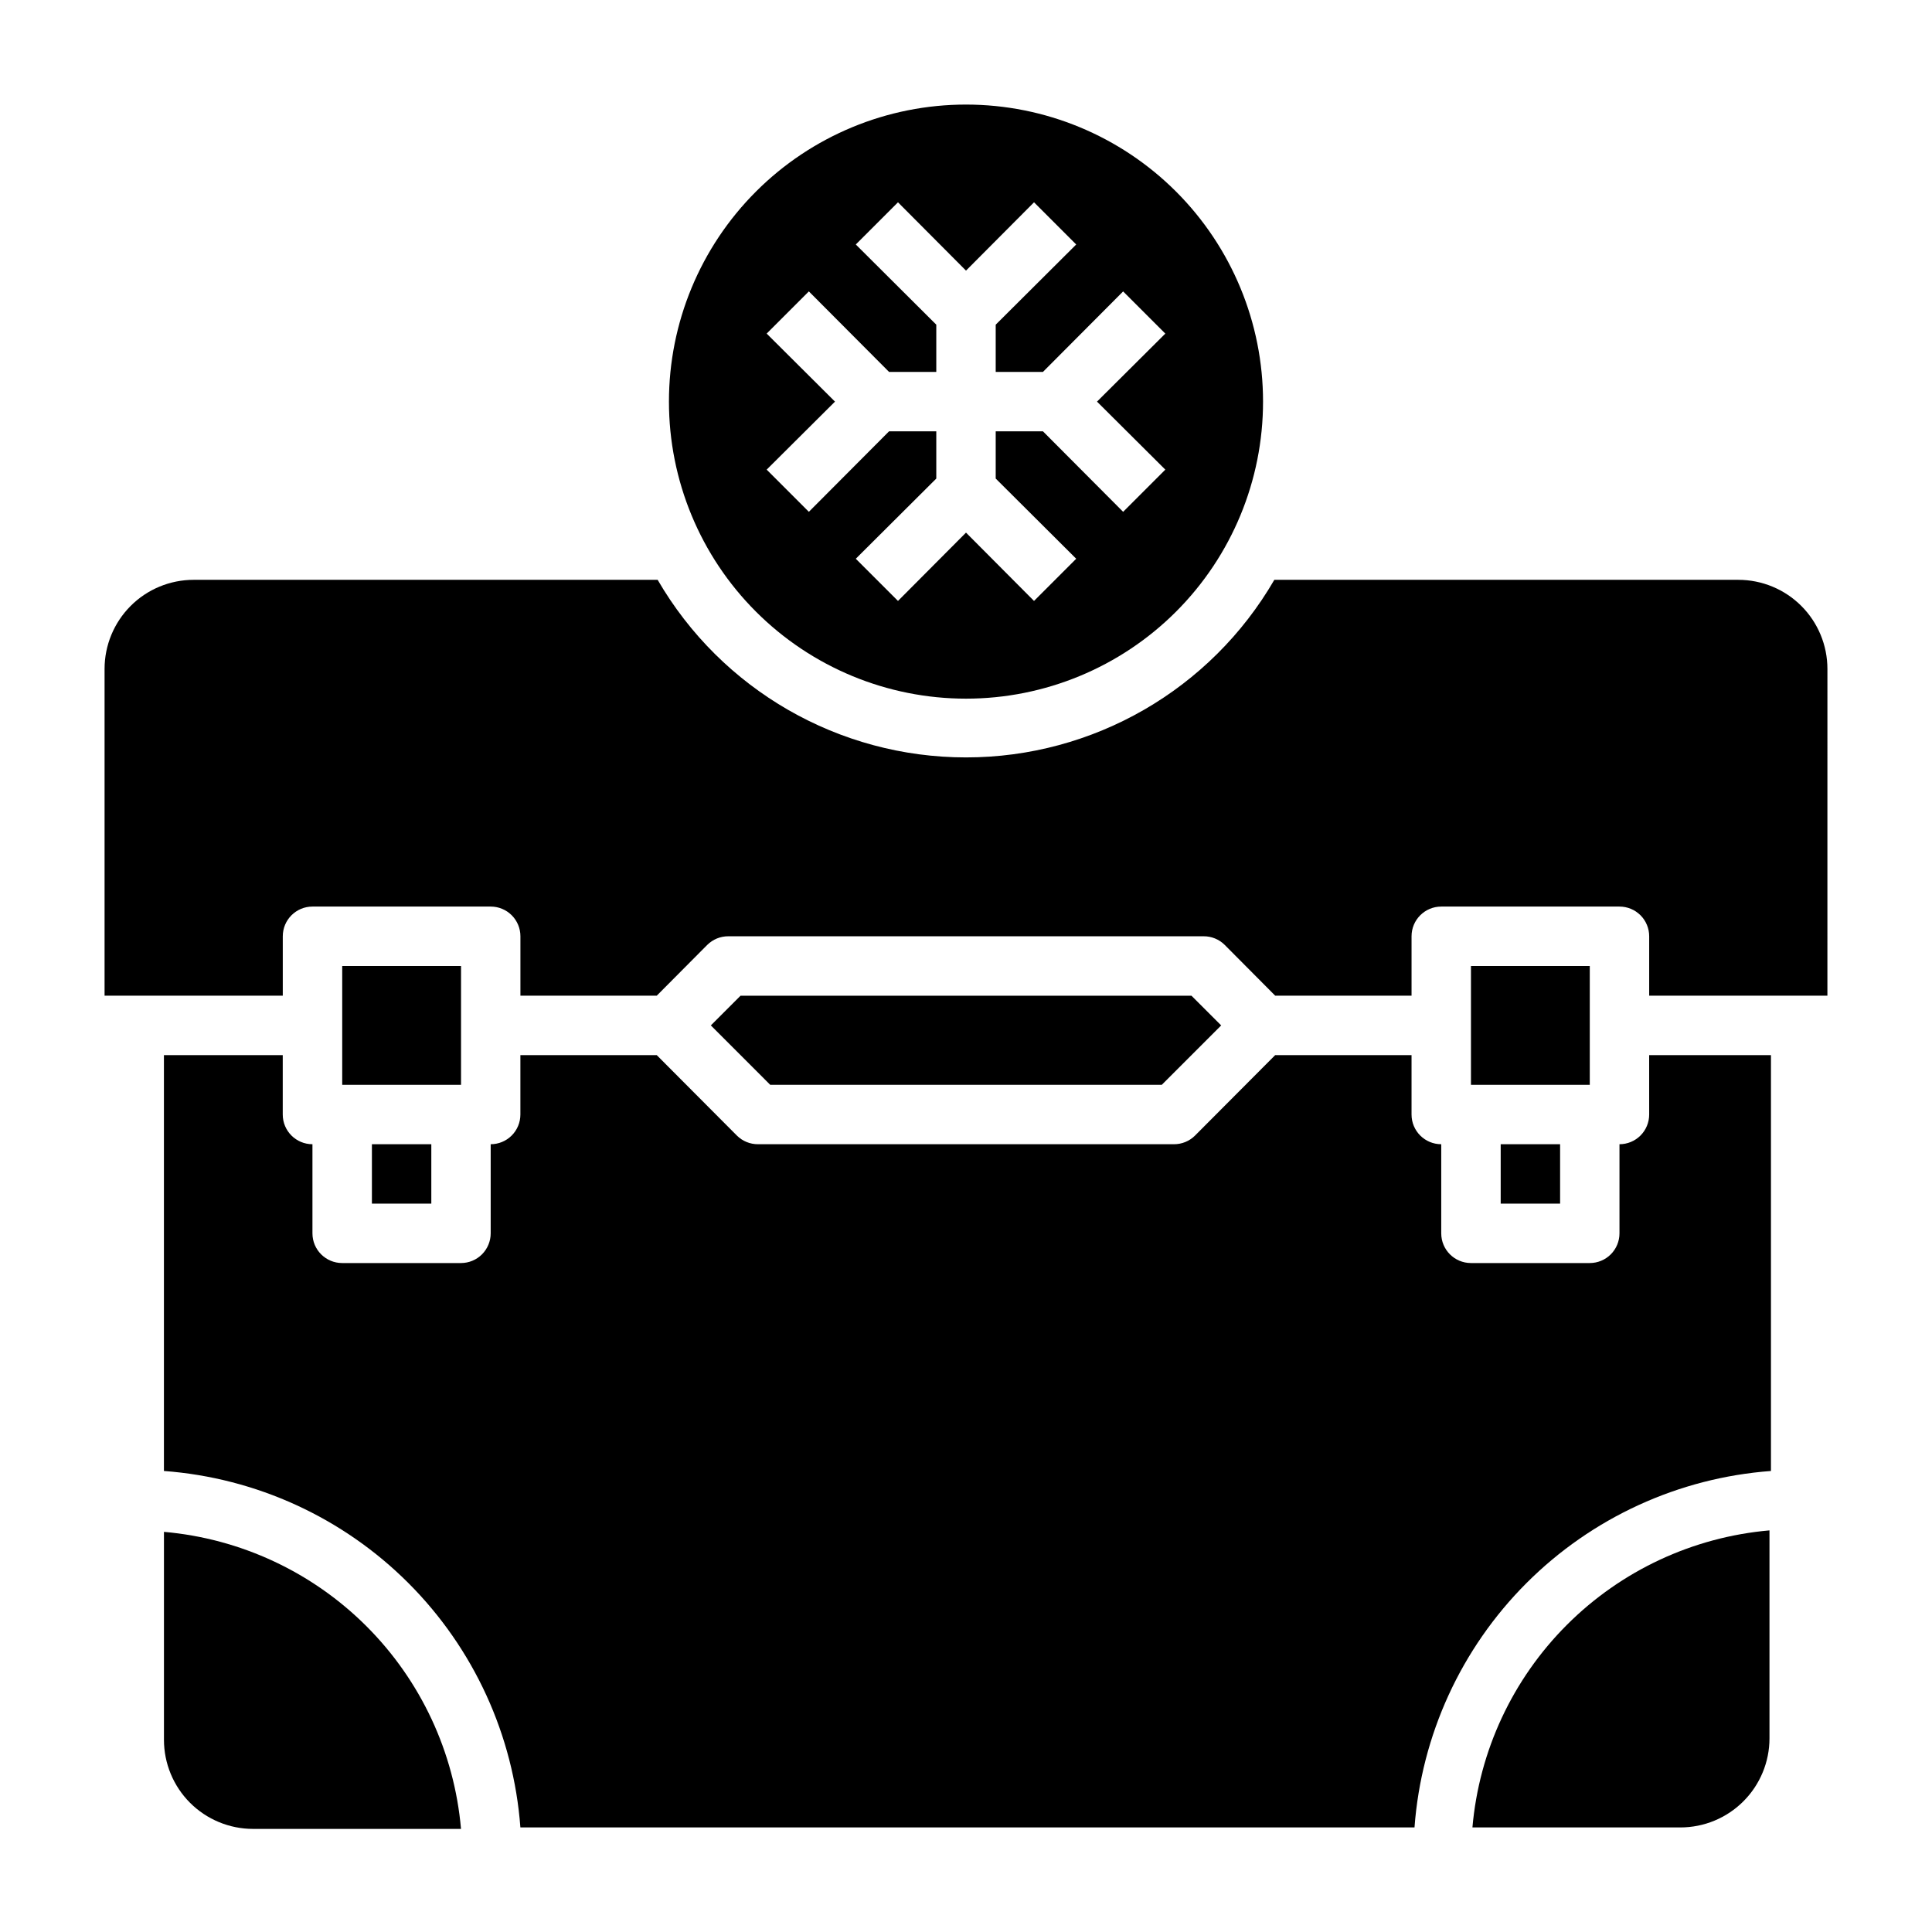
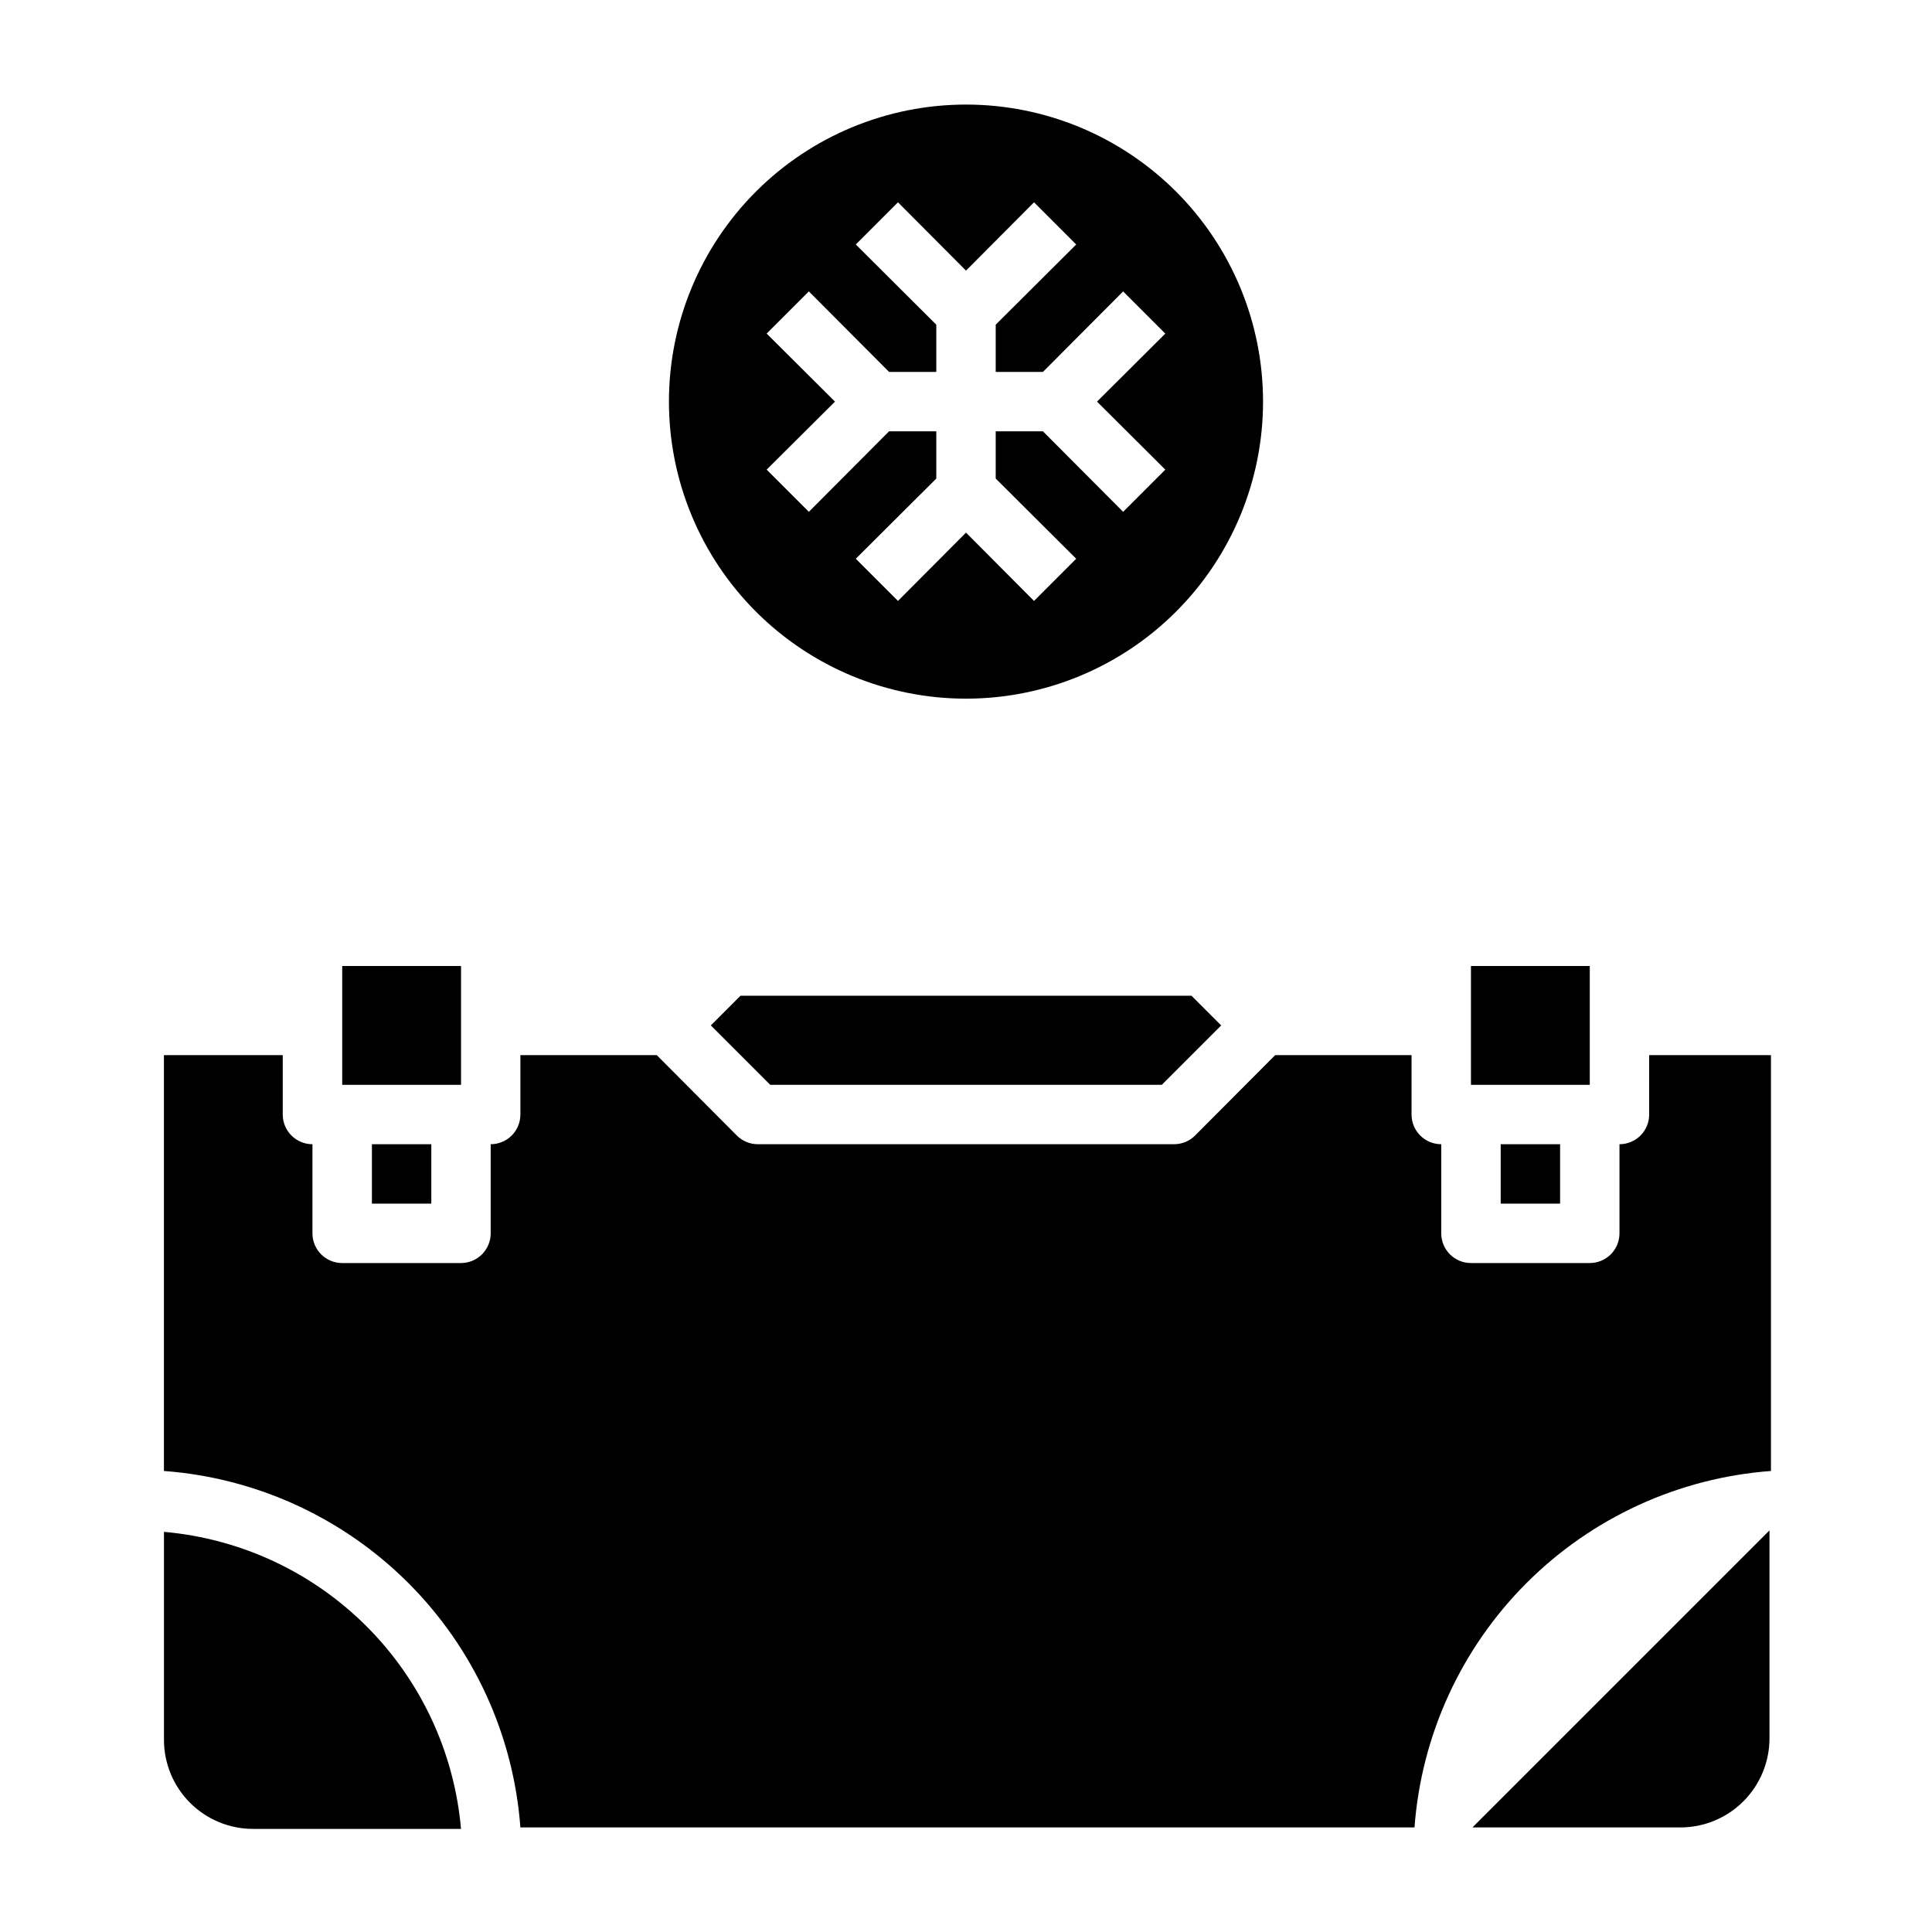
<svg xmlns="http://www.w3.org/2000/svg" fill="#000000" width="800px" height="800px" version="1.1" viewBox="144 144 512 512">
  <g>
-     <path d="m534.21 628.29h55.105c6.266 0 12.27-2.488 16.699-6.918 4.43-4.43 6.918-10.438 6.918-16.699v-55.105c-20.281 1.773-39.293 10.637-53.688 25.035-14.398 14.395-23.262 33.402-25.035 53.688z" />
+     <path d="m534.21 628.29h55.105c6.266 0 12.27-2.488 16.699-6.918 4.43-4.43 6.918-10.438 6.918-16.699v-55.105z" />
    <path d="m581.05 439.36c0 2.086-0.828 4.09-2.305 5.566-1.477 1.477-3.481 2.305-5.566 2.305v23.617c0 2.086-0.828 4.09-2.305 5.566-1.477 1.477-3.481 2.305-5.566 2.305h-31.488c-4.348 0-7.875-3.523-7.875-7.871v-23.617c-4.348 0-7.871-3.523-7.871-7.871v-15.746h-36.133l-21.254 21.332v0.004c-1.484 1.473-3.496 2.293-5.59 2.281h-110.21c-2.094 0.012-4.106-0.809-5.59-2.281l-21.254-21.336h-36.133v15.746c0 2.086-0.828 4.09-2.305 5.566-1.477 1.477-3.481 2.305-5.566 2.305v23.617c0 2.086-0.832 4.09-2.305 5.566-1.477 1.477-3.481 2.305-5.566 2.305h-31.488c-4.348 0-7.875-3.523-7.875-7.871v-23.617c-4.348 0-7.871-3.523-7.871-7.871v-15.746h-31.488v110.21c24.453 1.816 47.438 12.355 64.773 29.691 17.336 17.336 27.875 40.32 29.691 64.773h236.95c1.816-24.453 12.355-47.438 29.691-64.773 17.336-17.336 40.32-27.875 64.773-29.691v-110.21h-32.277z" />
    <path d="m234.69 400h31.488v31.488h-31.488z" />
    <path d="m187.45 549.96v55.105c0 6.262 2.488 12.27 6.918 16.699 4.43 4.426 10.434 6.914 16.699 6.914h55.105c-1.773-20.281-10.637-39.289-25.035-53.688-14.395-14.395-33.406-23.258-53.688-25.031z" />
    <path d="m400 329.15c20.875 0 40.898-8.293 55.664-23.055 14.762-14.762 23.055-34.785 23.055-55.664 0-20.879-8.293-40.898-23.055-55.664-14.766-14.762-34.789-23.055-55.664-23.055-20.879 0-40.902 8.293-55.664 23.055-14.766 14.766-23.059 34.785-23.059 55.664 0 20.879 8.293 40.902 23.059 55.664 14.762 14.762 34.785 23.055 55.664 23.055zm-52.824-96.746 11.18-11.18 21.254 21.336h12.516v-12.516l-21.332-21.254 11.18-11.18 18.027 18.105 18.027-18.105 11.18 11.18-21.336 21.254v12.516h12.516l21.254-21.332 11.18 11.18-18.105 18.023 18.105 18.027-11.18 11.18-21.254-21.336h-12.516v12.516l21.332 21.254-11.18 11.18-18.023-18.105-18.027 18.105-11.18-11.18 21.332-21.25v-12.52h-12.516l-21.254 21.332-11.18-11.18 18.105-18.023z" />
    <path d="m451.88 431.49 15.746-15.746-7.875-7.871h-119.5l-7.871 7.871 15.742 15.746z" />
    <path d="m242.56 447.23h15.742v15.742h-15.742z" />
    <path d="m541.7 447.23h15.742v15.742h-15.742z" />
-     <path d="m604.67 297.66h-122.96c-16.898 29.133-48.031 47.062-81.711 47.062s-64.812-17.93-81.715-47.062h-122.96c-6.262 0-12.27 2.484-16.699 6.914-4.426 4.43-6.914 10.438-6.914 16.699v86.594h47.23v-15.746c0-4.348 3.523-7.871 7.871-7.871h47.234c2.086 0 4.09 0.828 5.566 2.305 1.477 1.477 2.305 3.481 2.305 5.566v15.742h36.133l13.383-13.461v0.004c1.484-1.473 3.496-2.297 5.59-2.285h125.95c2.09-0.012 4.102 0.812 5.586 2.285l13.383 13.461h36.133v-15.746c0-4.348 3.523-7.871 7.871-7.871h47.234c2.086 0 4.09 0.828 5.566 2.305 1.477 1.477 2.305 3.481 2.305 5.566v15.742h47.23l0.004-86.59c0-6.262-2.488-12.27-6.918-16.699-4.43-4.43-10.438-6.914-16.699-6.914z" />
    <path d="m533.82 400h31.488v31.488h-31.488z" />
  </g>
</svg>